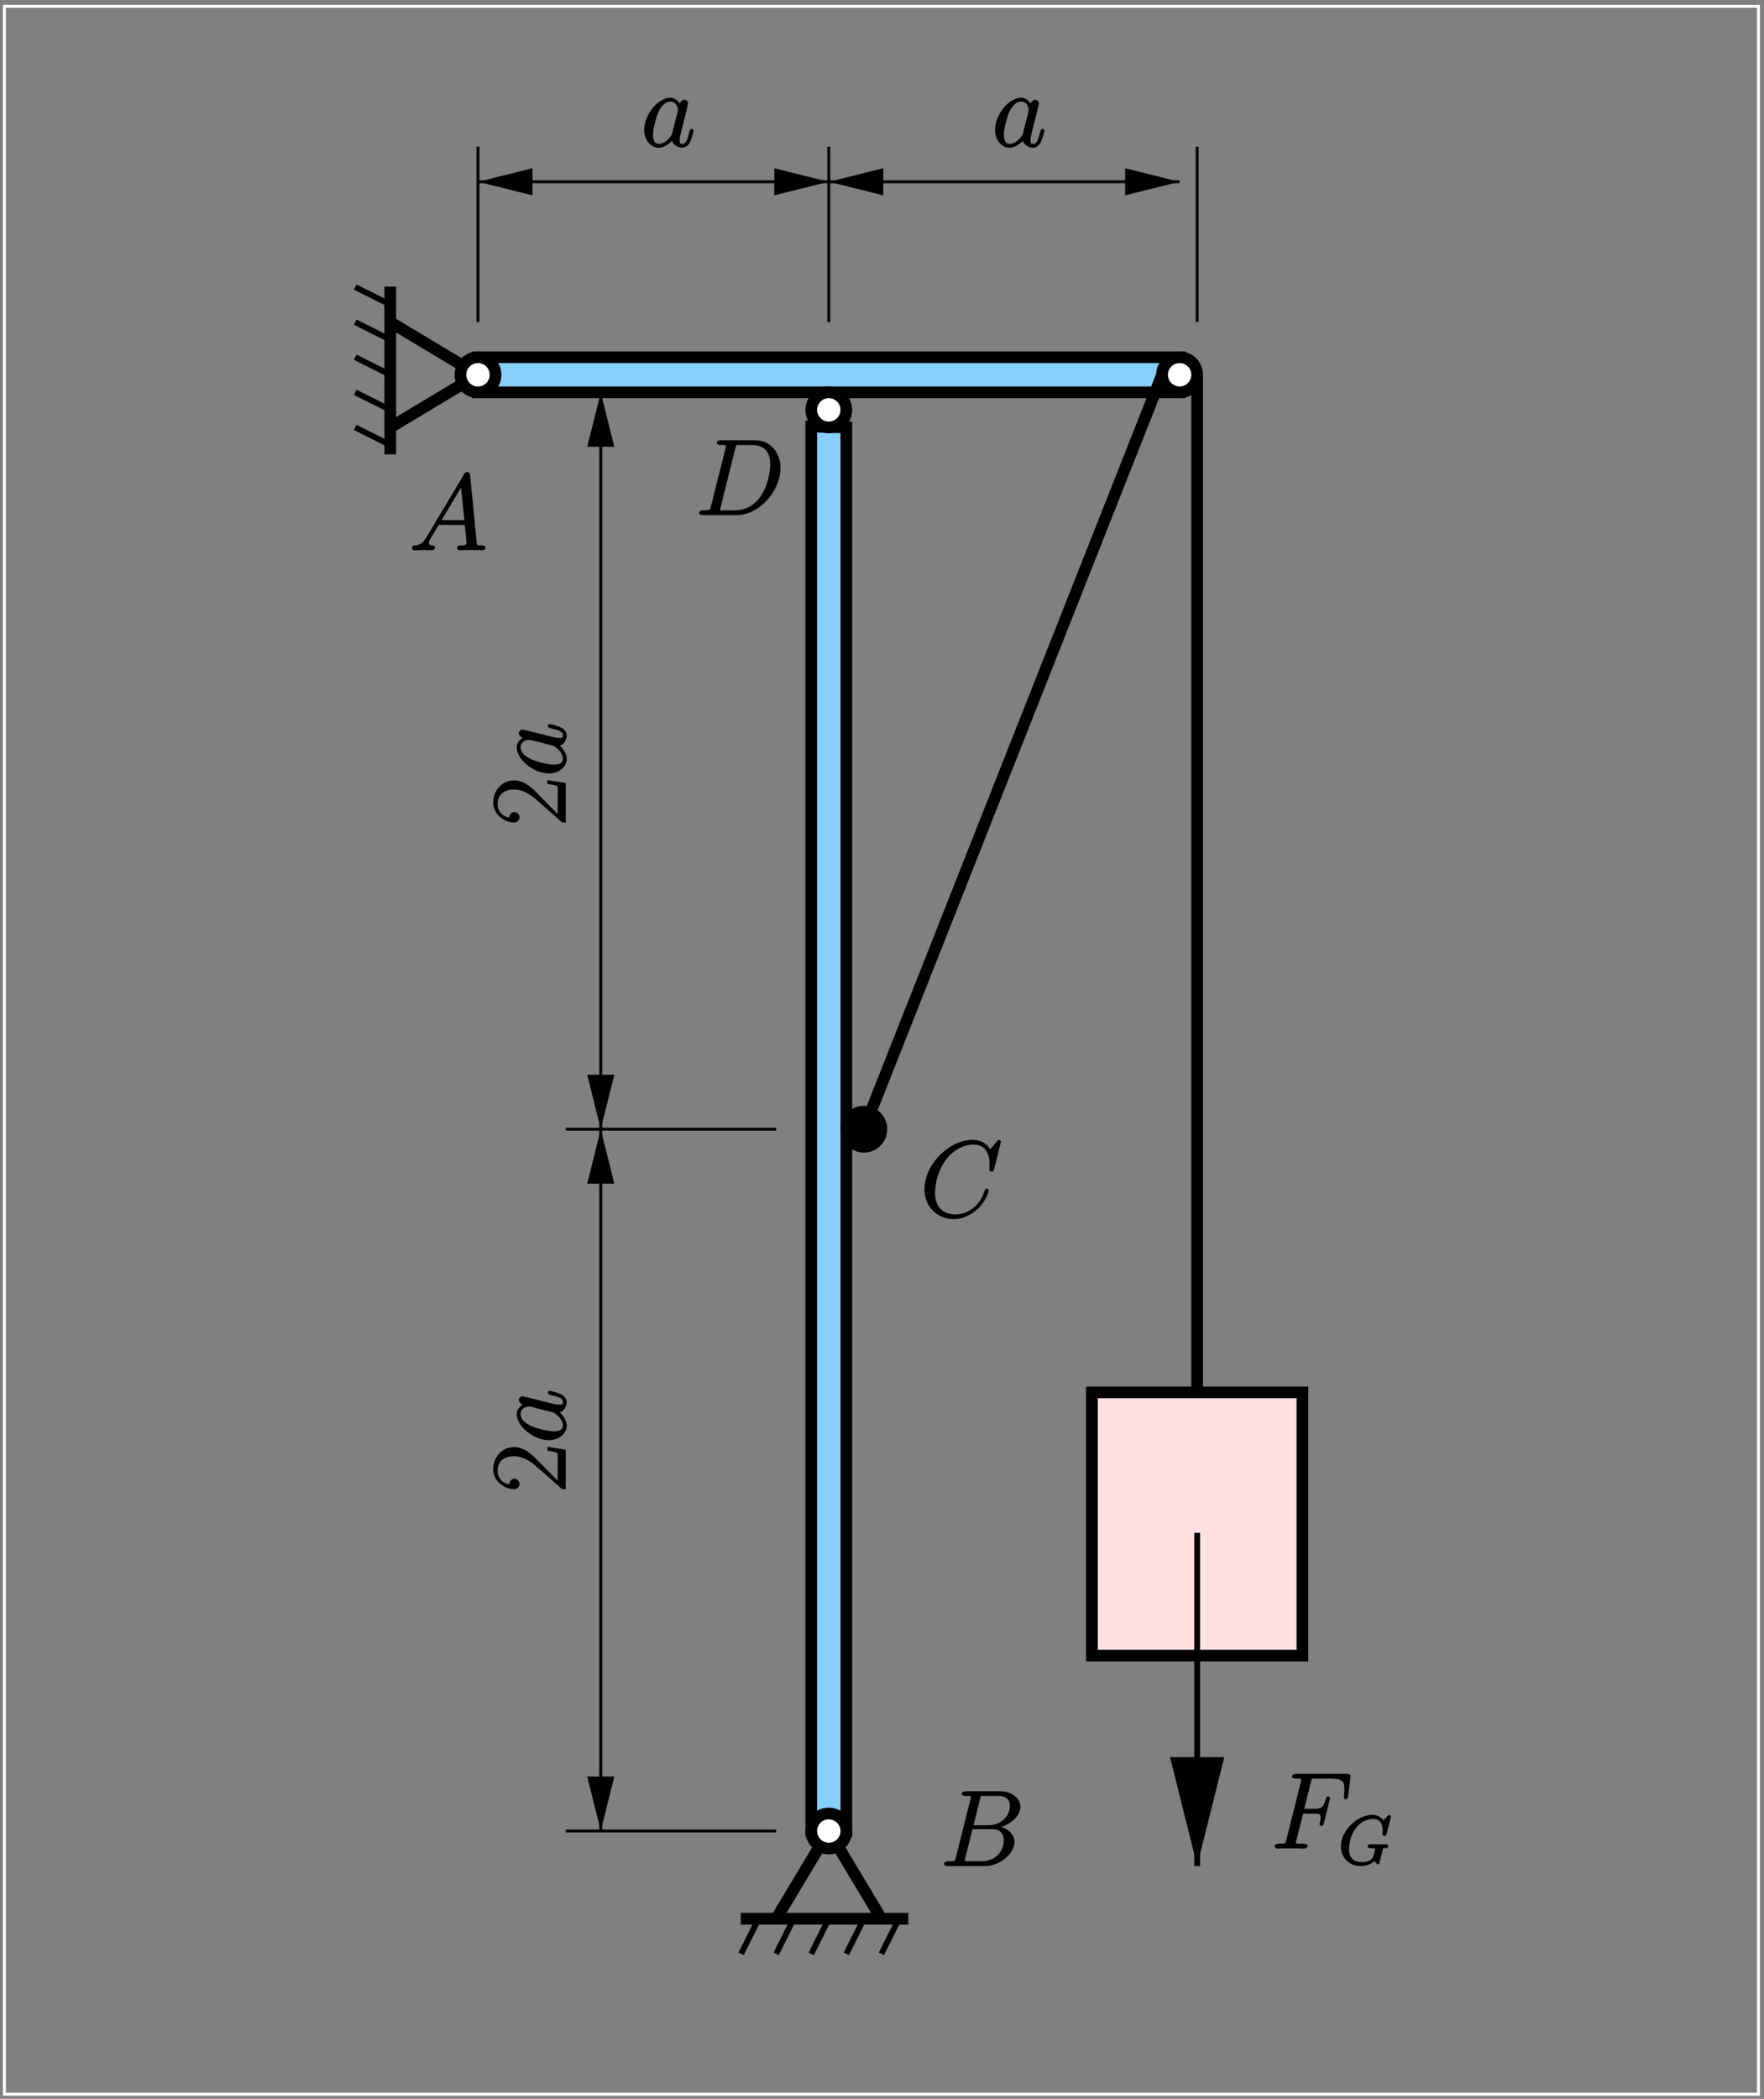
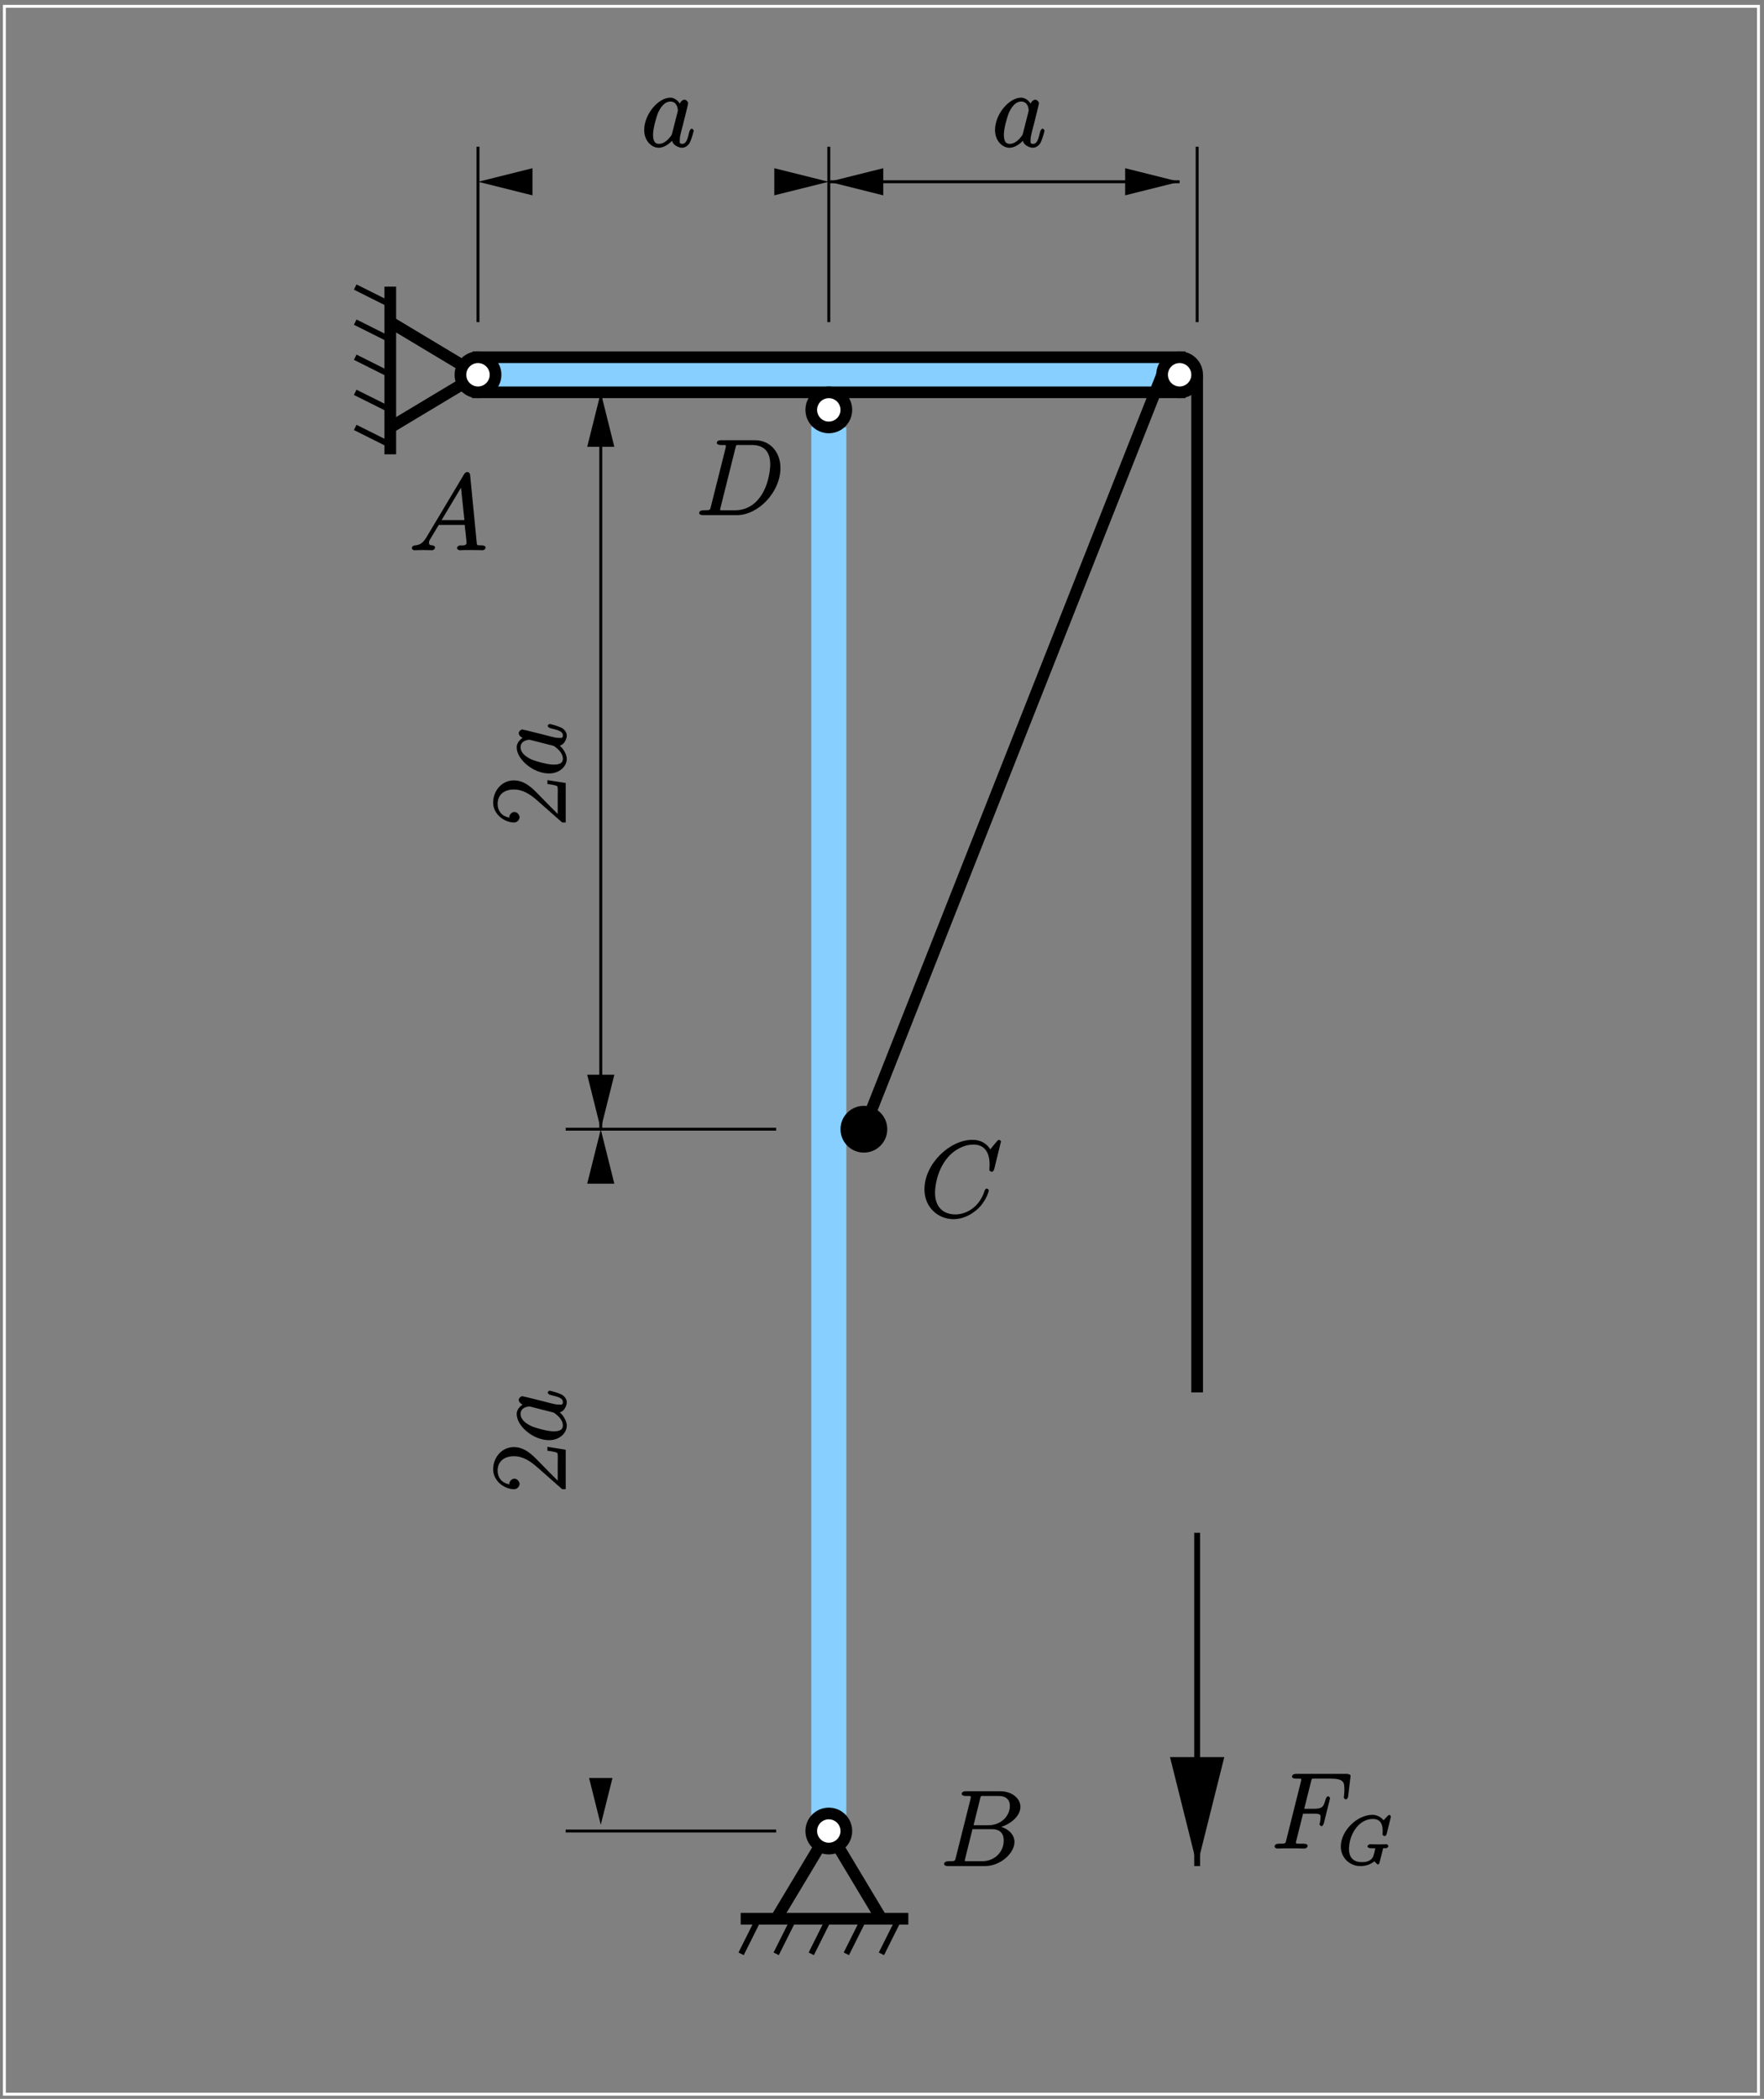
<svg xmlns="http://www.w3.org/2000/svg" xmlns:xlink="http://www.w3.org/1999/xlink" width="283.46pt" height="337.18pt" viewBox="0 0 283.46 337.18" version="1.1">
  <rect x="0" y="0" width="283.46" height="337.18" fill="#808080" stroke="none" />
  <defs>
    <g>
      <symbol overflow="visible" id="glyph0-0">
        <path style="stroke:none;" d="" />
      </symbol>
      <symbol overflow="visible" id="glyph0-1">
        <path style="stroke:none;" d="M 2.828 -2.141 C 2.219 -1.125 1.734 -0.828 0.906 -0.781 C 0.719 -0.75 0.438 -0.625 0.438 -0.312 C 0.438 -0.203 0.672 0 0.797 0 C 1.109 0 1.875 -0.031 2.188 -0.031 C 2.688 -0.031 3.234 0 3.719 0 C 3.828 0 4.172 -0.141 4.172 -0.469 C 4.172 -0.625 3.891 -0.781 3.781 -0.781 C 3.391 -0.812 3.203 -0.812 3.203 -1.219 C 3.203 -1.469 3.25 -1.547 3.484 -1.922 L 4.766 -4.062 L 8.953 -4.062 C 8.953 -4.047 8.953 -3.906 8.969 -3.75 C 9.016 -3.312 9.234 -1.516 9.234 -1.188 C 9.234 -0.672 8.5 -0.781 8.234 -0.781 C 8.047 -0.781 7.703 -0.641 7.703 -0.328 C 7.703 -0.141 8 0 8.109 0 C 8.406 0 8.75 -0.031 9.047 -0.031 L 10.016 -0.031 C 11.078 -0.031 11.828 0 11.844 0 C 11.969 0 12.297 -0.141 12.297 -0.469 C 12.297 -0.641 12 -0.781 11.75 -0.781 C 10.797 -0.781 10.922 -0.797 10.859 -1.312 L 9.812 -12.047 C 9.781 -12.391 9.578 -12.562 9.391 -12.562 C 9.219 -12.562 9 -12.484 8.844 -12.219 Z M 5.078 -4.594 L 8.547 -10.391 L 8.297 -10.484 L 8.891 -4.844 L 5.219 -4.844 Z M 5.078 -4.594 " />
      </symbol>
      <symbol overflow="visible" id="glyph0-2">
        <path style="stroke:none;" d="M 6.438 -10.734 C 6.594 -11.359 6.531 -11.266 7.203 -11.266 L 9.438 -11.266 C 11.375 -11.266 11.234 -9.75 11.234 -9.594 C 11.234 -8.203 9.984 -6.562 7.719 -6.562 L 5.406 -6.562 Z M 9.219 -6.141 C 11.094 -6.484 12.938 -7.938 12.938 -9.516 C 12.938 -10.859 11.609 -12.031 9.656 -12.031 L 4.125 -12.031 C 3.812 -12.031 3.5 -11.891 3.5 -11.578 C 3.5 -11.406 3.812 -11.266 4.062 -11.266 C 5.109 -11.266 4.953 -11.266 4.953 -11.078 C 4.953 -11.031 4.953 -10.938 4.891 -10.672 L 2.562 -1.406 C 2.406 -0.812 2.531 -0.781 1.328 -0.781 C 1 -0.781 0.672 -0.641 0.672 -0.328 C 0.672 -0.141 0.938 0 1.281 0 L 7.188 0 C 9.812 0 11.984 -2.141 11.984 -3.875 C 11.984 -5.281 10.609 -6.281 9.219 -6.422 Z M 6.766 -0.781 L 4.438 -0.781 C 4.203 -0.781 4.172 -0.781 4.062 -0.797 C 3.875 -0.812 4 -0.703 4 -0.844 C 4 -0.969 4.031 -1.062 4.062 -1.219 L 5.234 -5.938 L 8.375 -5.938 C 10.406 -5.938 10.25 -4.188 10.25 -4.047 C 10.25 -2.391 8.906 -0.781 6.766 -0.781 Z M 6.766 -0.781 " />
      </symbol>
      <symbol overflow="visible" id="glyph0-3">
        <path style="stroke:none;" d="M 13 -12.109 C 13 -12.266 12.734 -12.391 12.703 -12.391 C 12.672 -12.391 12.5 -12.344 12.359 -12.172 L 11.281 -10.859 C 10.766 -11.766 9.734 -12.391 8.438 -12.391 C 4.719 -12.391 0.703 -8.484 0.703 -4.438 C 0.703 -1.562 2.875 0.359 5.391 0.359 C 6.766 0.359 8.062 -0.266 9.062 -1.109 C 10.562 -2.359 11.047 -4.125 11.047 -4.266 C 11.047 -4.422 10.781 -4.562 10.734 -4.562 C 10.578 -4.562 10.453 -4.406 10.391 -4.281 C 9.578 -1.562 7.406 -0.406 5.688 -0.406 C 3.859 -0.406 2.406 -1.453 2.406 -3.891 C 2.406 -4.438 2.531 -7.328 4.484 -9.594 C 5.422 -10.688 6.953 -11.625 8.594 -11.625 C 10.484 -11.625 11.172 -10.188 11.172 -8.438 C 11.172 -7.984 11.125 -7.609 11.125 -7.547 C 11.125 -7.391 11.453 -7.25 11.5 -7.25 C 11.688 -7.25 11.844 -7.406 11.922 -7.719 Z M 13 -12.109 " />
      </symbol>
      <symbol overflow="visible" id="glyph0-4">
        <path style="stroke:none;" d="M 2.547 -1.406 C 2.391 -0.812 2.516 -0.781 1.312 -0.781 C 0.984 -0.781 0.656 -0.641 0.656 -0.328 C 0.656 -0.141 0.906 0 1.25 0 L 6.719 0 C 10.188 0 13.719 -3.734 13.719 -7.578 C 13.719 -10.062 12.109 -12.031 9.641 -12.031 L 4.109 -12.031 C 3.781 -12.031 3.484 -11.891 3.484 -11.578 C 3.484 -11.406 3.781 -11.266 4.047 -11.266 C 5.094 -11.266 4.938 -11.266 4.938 -11.078 C 4.938 -11.031 4.938 -10.938 4.875 -10.672 Z M 6.469 -10.734 C 6.625 -11.359 6.562 -11.266 7.234 -11.266 L 9.125 -11.266 C 10.75 -11.266 12.078 -10.516 12.078 -8.141 C 12.078 -7.281 11.781 -4.375 10.109 -2.484 C 9.625 -1.906 8.422 -0.781 6.438 -0.781 L 4.484 -0.781 C 4.234 -0.781 4.203 -0.781 4.094 -0.797 C 3.906 -0.812 4.031 -0.703 4.031 -0.844 C 4.031 -0.969 4.062 -1.062 4.094 -1.219 Z M 6.469 -10.734 " />
      </symbol>
      <symbol overflow="visible" id="glyph0-5">
        <path style="stroke:none;" d="M 5.109 -5.609 L 6.766 -5.609 C 8.078 -5.609 8.031 -5.453 8.031 -4.953 C 8.031 -4.734 7.984 -4.5 7.922 -4.125 C 7.922 -4.125 7.859 -3.953 7.859 -3.922 C 7.859 -3.812 8.078 -3.594 8.203 -3.594 C 8.328 -3.594 8.484 -3.812 8.562 -4.078 L 9.562 -8.094 C 9.562 -8.156 9.359 -8.406 9.25 -8.406 C 9.094 -8.406 8.922 -8.203 8.844 -7.906 C 8.484 -6.609 8.297 -6.391 6.797 -6.391 L 5.406 -6.391 L 6.484 -10.703 C 6.641 -11.312 6.547 -11.234 7.25 -11.234 L 9.562 -11.234 C 11.703 -11.234 11.859 -10.734 11.859 -9.5 C 11.859 -9.406 11.859 -9.016 11.812 -8.578 C 11.797 -8.5 11.766 -8.281 11.766 -8.219 C 11.766 -8.078 12 -7.891 12.109 -7.891 C 12.219 -7.891 12.438 -8.094 12.469 -8.406 L 12.828 -11.422 C 12.828 -11.469 12.859 -11.641 12.859 -11.672 C 12.859 -11.859 12.562 -12 12.266 -12 L 4.094 -12 C 3.766 -12 3.438 -11.859 3.438 -11.547 C 3.438 -11.359 3.719 -11.234 4.016 -11.234 C 5.078 -11.234 4.922 -11.25 4.922 -11.047 C 4.922 -10.969 4.906 -10.906 4.859 -10.703 L 2.531 -1.406 C 2.375 -0.812 2.5 -0.781 1.297 -0.781 C 0.969 -0.781 0.641 -0.641 0.641 -0.328 C 0.641 -0.141 0.953 0 1.047 0 C 1.375 0 1.719 -0.031 2.047 -0.031 L 4.281 -0.031 C 4.672 -0.031 5.078 0 5.453 0 C 5.609 0 5.953 -0.141 5.953 -0.453 C 5.953 -0.641 5.719 -0.781 5.344 -0.781 C 3.984 -0.781 4.078 -0.75 4.078 -1.016 C 4.078 -1.109 4.109 -1.234 4.156 -1.359 L 5.219 -5.609 Z M 5.109 -5.609 " />
      </symbol>
      <symbol overflow="visible" id="glyph0-6">
        <path style="stroke:none;" d="M 5.031 -2.188 C 4.938 -1.891 5 -1.953 4.75 -1.625 C 4.375 -1.141 3.719 -0.453 2.906 -0.453 C 2.203 -0.453 1.953 -0.953 1.953 -1.969 C 1.953 -2.906 2.484 -4.844 2.812 -5.562 C 3.391 -6.766 4.062 -7.25 4.734 -7.25 C 5.875 -7.25 5.938 -5.969 5.938 -5.844 C 5.938 -5.812 5.938 -5.688 5.891 -5.578 Z M 6.422 -6.594 C 6.234 -7.047 5.625 -7.875 4.734 -7.875 C 2.797 -7.875 0.531 -5.219 0.531 -2.672 C 0.531 -0.969 1.688 0.172 2.859 0.172 C 3.812 0.172 4.703 -0.609 5.016 -0.953 C 5.109 -0.266 6.078 0.172 6.594 0.172 C 7.109 0.172 7.609 -0.172 7.859 -0.656 C 8.25 -1.484 8.484 -2.531 8.484 -2.594 C 8.484 -2.688 8.281 -2.891 8.172 -2.891 C 8.031 -2.891 7.859 -2.672 7.781 -2.406 C 7.531 -1.391 7.359 -0.453 6.641 -0.453 C 6.141 -0.453 6.25 -0.75 6.25 -1.109 C 6.25 -1.5 6.297 -1.688 6.453 -2.359 C 6.578 -2.797 6.656 -3.172 6.797 -3.672 C 7.438 -6.25 7.594 -6.875 7.594 -6.969 C 7.594 -7.219 7.266 -7.547 7.016 -7.547 C 6.453 -7.547 6.172 -6.797 6.125 -6.594 Z M 6.422 -6.594 " />
      </symbol>
      <symbol overflow="visible" id="glyph1-0">
        <path style="stroke:none;" d="" />
      </symbol>
      <symbol overflow="visible" id="glyph1-1">
        <path style="stroke:none;" d="M 8.438 -7.734 C 8.438 -7.766 8.266 -8 8.172 -8 C 8.141 -8 8 -7.938 7.891 -7.812 L 7.25 -7.125 C 7.25 -7.125 6.641 -8 5.438 -8 C 3 -8 0.375 -5.438 0.375 -2.906 C 0.375 -1.172 1.75 0.234 3.516 0.234 C 4 0.234 4.5 0.141 4.891 -0.016 C 5.438 -0.234 5.75 -0.516 5.766 -0.547 C 5.766 -0.562 6.219 -0.016 6.328 -0.016 C 6.375 -0.016 6.547 -0.203 6.547 -0.141 C 6.531 -0.125 6.688 -0.641 6.734 -0.875 L 6.953 -1.719 C 6.984 -1.891 7.047 -2.078 7.094 -2.266 C 7.203 -2.766 7.062 -2.625 7.688 -2.641 C 7.75 -2.641 8.016 -2.797 8.016 -3.016 C 8.016 -3.094 7.812 -3.281 7.719 -3.281 C 7.469 -3.281 6.828 -3.25 6.578 -3.25 C 6.234 -3.25 5.391 -3.281 5.047 -3.281 C 4.953 -3.281 4.656 -3.125 4.656 -2.906 C 4.656 -2.797 4.906 -2.641 5.141 -2.641 C 5.156 -2.641 5.469 -2.641 5.719 -2.625 C 6.016 -2.578 5.906 -2.703 5.906 -2.562 C 5.906 -2.469 5.781 -1.969 5.672 -1.578 C 5.359 -0.375 4.109 -0.406 3.734 -0.406 C 2.688 -0.406 1.688 -0.875 1.688 -2.547 C 1.688 -2.875 1.75 -4.562 2.906 -5.984 C 3.484 -6.734 4.438 -7.344 5.516 -7.344 C 6.625 -7.344 7.109 -6.656 7.109 -5.406 C 7.109 -4.969 7.078 -4.953 7.078 -4.844 C 7.078 -4.734 7.359 -4.578 7.406 -4.578 C 7.547 -4.578 7.703 -4.75 7.75 -4.953 Z M 8.438 -7.734 " />
      </symbol>
      <symbol overflow="visible" id="glyph2-0">
        <path style="stroke:none;" d="" />
      </symbol>
      <symbol overflow="visible" id="glyph2-1">
        <path style="stroke:none;" d="M -2.938 -7.188 L -2.938 -6.734 C -1.578 -6.547 -1.469 -6.438 -1.359 -6.375 C -1.219 -6.281 -1.281 -5.172 -1.281 -4.922 L -1.281 -1.922 C -1.703 -2.344 -2.922 -3.547 -4.344 -5.016 C -5.344 -6.062 -6.609 -7.312 -8.312 -7.312 C -10.344 -7.312 -11.656 -5.562 -11.656 -3.75 C -11.656 -1.859 -9.844 -0.547 -8.297 -0.547 C -7.625 -0.547 -7.406 -1.203 -7.406 -1.406 C -7.406 -1.578 -7.641 -2.234 -8.25 -2.234 C -8.781 -2.234 -9.078 -1.656 -9.078 -1.406 C -9.078 -1.312 -9 -1.078 -9.125 -1.344 C -10.344 -1.594 -10.938 -2.469 -10.938 -3.516 C -10.938 -5.016 -9.891 -5.844 -8.312 -5.844 C -6.812 -5.844 -5.609 -5 -4.5 -4.016 L -0.562 -0.547 L 0 -0.547 L 0 -6.891 L -2.938 -7.359 Z M -2.938 -7.188 " />
      </symbol>
      <symbol overflow="visible" id="glyph3-0">
        <path style="stroke:none;" d="" />
      </symbol>
      <symbol overflow="visible" id="glyph3-1">
        <path style="stroke:none;" d="M -2.188 -5.031 C -1.891 -4.938 -1.953 -5 -1.625 -4.75 C -1.141 -4.375 -0.453 -3.719 -0.453 -2.906 C -0.453 -2.203 -0.953 -1.953 -1.969 -1.953 C -2.906 -1.953 -4.844 -2.484 -5.562 -2.812 C -6.766 -3.391 -7.25 -4.062 -7.25 -4.734 C -7.25 -5.875 -5.969 -5.938 -5.844 -5.938 C -5.812 -5.938 -5.688 -5.938 -5.578 -5.891 Z M -6.594 -6.422 C -7.047 -6.234 -7.875 -5.625 -7.875 -4.734 C -7.875 -2.797 -5.219 -0.531 -2.672 -0.531 C -0.969 -0.531 0.172 -1.688 0.172 -2.859 C 0.172 -3.812 -0.609 -4.703 -0.953 -5.016 C -0.266 -5.109 0.172 -6.078 0.172 -6.594 C 0.172 -7.109 -0.172 -7.609 -0.656 -7.859 C -1.484 -8.25 -2.531 -8.484 -2.594 -8.484 C -2.688 -8.484 -2.891 -8.281 -2.891 -8.172 C -2.891 -8.031 -2.672 -7.859 -2.406 -7.781 C -1.391 -7.531 -0.453 -7.359 -0.453 -6.641 C -0.453 -6.141 -0.75 -6.25 -1.109 -6.25 C -1.5 -6.25 -1.688 -6.297 -2.359 -6.453 C -2.797 -6.578 -3.172 -6.656 -3.672 -6.797 C -6.25 -7.438 -6.875 -7.594 -6.969 -7.594 C -7.219 -7.594 -7.547 -7.266 -7.547 -7.016 C -7.547 -6.453 -6.797 -6.172 -6.594 -6.125 Z M -6.594 -6.422 " />
      </symbol>
    </g>
    <clipPath id="clip1">
      <path d="M 96 62 L 97 62 L 97 182 L 96 182 Z M 96 62 " />
    </clipPath>
    <clipPath id="clip2">
      <path d="M 0 0.059 L 0 337.156 L 283.398 337.156 L 283.398 0.059 Z M 94.66 172.891 L 94.66 182.348 L 98.418 182.348 L 98.418 172.891 L 96.539 180.406 Z M 98.418 71.543 L 98.418 62.086 L 94.66 62.086 L 94.66 71.543 L 96.539 64.027 Z M 98.418 71.543 " />
    </clipPath>
    <clipPath id="clip3">
      <path d="M 96 181 L 97 181 L 97 295 L 96 295 Z M 96 181 " />
    </clipPath>
    <clipPath id="clip4">
-       <path d="M 0 0.059 L 0 337.156 L 283.398 337.156 L 283.398 0.059 Z M 94.66 285.637 L 94.66 295.094 L 98.418 295.094 L 98.418 285.637 L 96.539 293.152 Z M 98.418 189.926 L 98.418 180.469 L 94.66 180.469 L 94.66 189.926 L 96.539 182.41 Z M 98.418 189.926 " />
-     </clipPath>
+       </clipPath>
    <clipPath id="clip5">
-       <path d="M 76 28 L 134 28 L 134 30 L 76 30 Z M 76 28 " />
-     </clipPath>
+       </clipPath>
    <clipPath id="clip6">
      <path d="M 0 0.059 L 0 337.156 L 283.398 337.156 L 283.398 0.059 Z M 124.66 31.082 L 134.121 31.082 L 134.121 27.324 L 124.66 27.324 L 132.18 29.203 Z M 85.328 27.324 L 75.867 27.324 L 75.867 31.082 L 85.328 31.082 L 77.809 29.203 Z M 85.328 27.324 " />
    </clipPath>
    <clipPath id="clip7">
      <path d="M 132 28 L 190 28 L 190 30 L 132 30 Z M 132 28 " />
    </clipPath>
    <clipPath id="clip8">
      <path d="M 0 0.059 L 0 337.156 L 283.398 337.156 L 283.398 0.059 Z M 181.035 31.082 L 190.492 31.082 L 190.492 27.324 L 181.035 27.324 L 188.551 29.203 Z M 141.699 27.324 L 132.242 27.324 L 132.242 31.082 L 141.699 31.082 L 134.184 29.203 Z M 141.699 27.324 " />
    </clipPath>
    <clipPath id="clip9">
      <path d="M 0 0.059 L 283 0.059 L 283 337 L 0 337 Z M 0 0.059 " />
    </clipPath>
    <clipPath id="clip10">
      <path d="M 191 245 L 193 245 L 193 301 L 191 301 Z M 191 245 " />
    </clipPath>
    <clipPath id="clip11">
      <path d="M 0 0.059 L 0 337.156 L 283.398 337.156 L 283.398 0.059 Z M 188.613 282.754 L 188.613 300.73 L 196.129 300.73 L 196.129 282.754 L 192.371 297.785 Z M 188.613 282.754 " />
    </clipPath>
  </defs>
  <g id="surface1">
    <path style="fill:none;stroke-width:9.395;stroke-linecap:butt;stroke-linejoin:miter;stroke:rgb(0%,0%,0%);stroke-opacity:1;stroke-miterlimit:10;" d="M 1190.898 289.339 L 1444.531 289.339 L 1416.367 232.972 " transform="matrix(0.1,0,0,-0.1,0,337.18)" />
    <path style="fill:none;stroke-width:9.395;stroke-linecap:butt;stroke-linejoin:miter;stroke:rgb(0%,0%,0%);stroke-opacity:1;stroke-miterlimit:10;" d="M 1360 232.972 L 1388.164 289.339 " transform="matrix(0.1,0,0,-0.1,0,337.18)" />
    <path style="fill:none;stroke-width:9.395;stroke-linecap:butt;stroke-linejoin:miter;stroke:rgb(0%,0%,0%);stroke-opacity:1;stroke-miterlimit:10;" d="M 1303.633 232.972 L 1331.797 289.339 " transform="matrix(0.1,0,0,-0.1,0,337.18)" />
    <path style="fill:none;stroke-width:9.395;stroke-linecap:butt;stroke-linejoin:miter;stroke:rgb(0%,0%,0%);stroke-opacity:1;stroke-miterlimit:10;" d="M 1247.266 232.972 L 1275.43 289.339 " transform="matrix(0.1,0,0,-0.1,0,337.18)" />
    <path style="fill:none;stroke-width:9.395;stroke-linecap:butt;stroke-linejoin:miter;stroke:rgb(0%,0%,0%);stroke-opacity:1;stroke-miterlimit:10;" d="M 1190.898 232.972 L 1219.062 289.339 " transform="matrix(0.1,0,0,-0.1,0,337.18)" />
    <path style="fill:none;stroke-width:18.791;stroke-linecap:butt;stroke-linejoin:miter;stroke:rgb(0%,0%,0%);stroke-opacity:1;stroke-miterlimit:10;" d="M 1190.234 289.339 L 1459.609 289.339 " transform="matrix(0.1,0,0,-0.1,0,337.18)" />
    <path style="fill:none;stroke-width:18.791;stroke-linecap:butt;stroke-linejoin:miter;stroke:rgb(0%,0%,0%);stroke-opacity:1;stroke-miterlimit:10;" d="M 1247.266 289.339 L 1331.797 430.277 L 1416.367 289.339 " transform="matrix(0.1,0,0,-0.1,0,337.18)" />
    <path style="fill:none;stroke-width:9.395;stroke-linecap:butt;stroke-linejoin:miter;stroke:rgb(0%,0%,0%);stroke-opacity:1;stroke-miterlimit:10;" d="M 627.148 2910.667 L 627.148 2656.995 L 570.781 2685.159 " transform="matrix(0.1,0,0,-0.1,0,337.18)" />
    <path style="fill:none;stroke-width:9.395;stroke-linecap:butt;stroke-linejoin:miter;stroke:rgb(0%,0%,0%);stroke-opacity:1;stroke-miterlimit:10;" d="M 570.781 2741.527 L 627.148 2713.363 " transform="matrix(0.1,0,0,-0.1,0,337.18)" />
    <path style="fill:none;stroke-width:9.395;stroke-linecap:butt;stroke-linejoin:miter;stroke:rgb(0%,0%,0%);stroke-opacity:1;stroke-miterlimit:10;" d="M 570.781 2797.933 L 627.148 2769.73 " transform="matrix(0.1,0,0,-0.1,0,337.18)" />
    <path style="fill:none;stroke-width:9.395;stroke-linecap:butt;stroke-linejoin:miter;stroke:rgb(0%,0%,0%);stroke-opacity:1;stroke-miterlimit:10;" d="M 570.781 2854.3 L 627.148 2826.097 " transform="matrix(0.1,0,0,-0.1,0,337.18)" />
    <path style="fill:none;stroke-width:9.395;stroke-linecap:butt;stroke-linejoin:miter;stroke:rgb(0%,0%,0%);stroke-opacity:1;stroke-miterlimit:10;" d="M 570.781 2910.667 L 627.148 2882.464 " transform="matrix(0.1,0,0,-0.1,0,337.18)" />
    <path style="fill:none;stroke-width:18.791;stroke-linecap:butt;stroke-linejoin:miter;stroke:rgb(0%,0%,0%);stroke-opacity:1;stroke-miterlimit:10;" d="M 627.148 2911.292 L 627.148 2641.956 " transform="matrix(0.1,0,0,-0.1,0,337.18)" />
    <path style="fill:none;stroke-width:18.791;stroke-linecap:butt;stroke-linejoin:miter;stroke:rgb(0%,0%,0%);stroke-opacity:1;stroke-miterlimit:10;" d="M 627.148 2854.3 L 768.086 2769.73 L 627.148 2685.159 " transform="matrix(0.1,0,0,-0.1,0,337.18)" />
    <path style="fill:none;stroke-width:18.791;stroke-linecap:butt;stroke-linejoin:miter;stroke:rgb(0%,0%,0%);stroke-opacity:1;stroke-miterlimit:10;" d="M 1923.711 2769.73 L 1923.711 1134.925 " transform="matrix(0.1,0,0,-0.1,0,337.18)" />
    <path style=" stroke:none;fill-rule:evenodd;fill:rgb(52.93%,81.055%,100%);fill-opacity:1;" d="M 76.871 57.387 L 189.555 57.387 L 189.555 63.027 L 76.809 63.027 " />
    <path style="fill:none;stroke-width:18.791;stroke-linecap:butt;stroke-linejoin:miter;stroke:rgb(0%,0%,0%);stroke-opacity:1;stroke-miterlimit:10;" d="M 768.711 2797.933 L 1895.547 2797.933 L 1895.547 2741.527 L 768.086 2741.527 Z M 768.711 2797.933 " transform="matrix(0.1,0,0,-0.1,0,337.18)" />
    <path style="fill:none;stroke-width:18.791;stroke-linecap:butt;stroke-linejoin:miter;stroke:rgb(0%,0%,0%);stroke-opacity:1;stroke-miterlimit:10;" d="M 1867.344 2769.73 L 1388.164 1557.737 " transform="matrix(0.1,0,0,-0.1,0,337.18)" />
-     <path style="fill-rule:evenodd;fill:rgb(100%,88.084%,88.084%);fill-opacity:1;stroke-width:18.791;stroke-linecap:butt;stroke-linejoin:miter;stroke:rgb(0%,0%,0%);stroke-opacity:1;stroke-miterlimit:10;" d="M 1754.609 712.112 L 2092.852 712.112 L 2092.852 1134.925 L 1754.609 1134.925 Z M 1754.609 712.112 " transform="matrix(0.1,0,0,-0.1,0,337.18)" />
    <g clip-path="url(#clip1)" clip-rule="nonzero">
      <g clip-path="url(#clip2)" clip-rule="evenodd">
        <path style="fill:none;stroke-width:4.698;stroke-linecap:butt;stroke-linejoin:miter;stroke:rgb(0%,0%,0%);stroke-opacity:1;stroke-miterlimit:10;" d="M 965.391 2741.527 L 965.391 1557.737 " transform="matrix(0.1,0,0,-0.1,0,337.18)" />
      </g>
    </g>
    <path style=" stroke:none;fill-rule:evenodd;fill:rgb(0%,0%,0%);fill-opacity:1;" d="M 98.418 71.543 L 96.539 64.027 L 94.66 71.543 L 98.418 71.543 " />
    <path style="fill:none;stroke-width:4.698;stroke-linecap:butt;stroke-linejoin:miter;stroke:rgb(0%,0%,0%);stroke-opacity:1;stroke-miterlimit:10;" d="M 984.18 2656.37 L 965.391 2731.527 L 946.602 2656.37 Z M 984.18 2656.37 " transform="matrix(0.1,0,0,-0.1,0,337.18)" />
    <path style=" stroke:none;fill-rule:evenodd;fill:rgb(0%,0%,0%);fill-opacity:1;" d="M 94.66 172.891 L 96.539 180.406 L 98.418 172.891 L 94.66 172.891 " />
    <path style="fill:none;stroke-width:4.698;stroke-linecap:butt;stroke-linejoin:miter;stroke:rgb(0%,0%,0%);stroke-opacity:1;stroke-miterlimit:10;" d="M 946.602 1642.894 L 965.391 1567.737 L 984.18 1642.894 Z M 946.602 1642.894 " transform="matrix(0.1,0,0,-0.1,0,337.18)" />
    <g clip-path="url(#clip3)" clip-rule="nonzero">
      <g clip-path="url(#clip4)" clip-rule="evenodd">
        <path style="fill:none;stroke-width:4.698;stroke-linecap:butt;stroke-linejoin:miter;stroke:rgb(0%,0%,0%);stroke-opacity:1;stroke-miterlimit:10;" d="M 965.391 1557.737 L 965.391 430.277 " transform="matrix(0.1,0,0,-0.1,0,337.18)" />
      </g>
    </g>
    <path style=" stroke:none;fill-rule:evenodd;fill:rgb(0%,0%,0%);fill-opacity:1;" d="M 98.418 189.926 L 96.539 182.41 L 94.66 189.926 L 98.418 189.926 " />
    <path style="fill:none;stroke-width:4.698;stroke-linecap:butt;stroke-linejoin:miter;stroke:rgb(0%,0%,0%);stroke-opacity:1;stroke-miterlimit:10;" d="M 984.18 1472.542 L 965.391 1547.698 L 946.602 1472.542 Z M 984.18 1472.542 " transform="matrix(0.1,0,0,-0.1,0,337.18)" />
    <path style=" stroke:none;fill-rule:evenodd;fill:rgb(0%,0%,0%);fill-opacity:1;" d="M 94.66 285.637 L 96.539 293.152 L 98.418 285.637 L 94.66 285.637 " />
-     <path style="fill:none;stroke-width:4.698;stroke-linecap:butt;stroke-linejoin:miter;stroke:rgb(0%,0%,0%);stroke-opacity:1;stroke-miterlimit:10;" d="M 946.602 515.433 L 965.391 440.277 L 984.18 515.433 Z M 946.602 515.433 " transform="matrix(0.1,0,0,-0.1,0,337.18)" />
    <g clip-path="url(#clip5)" clip-rule="nonzero">
      <g clip-path="url(#clip6)" clip-rule="evenodd">
        <path style="fill:none;stroke-width:4.698;stroke-linecap:butt;stroke-linejoin:miter;stroke:rgb(0%,0%,0%);stroke-opacity:1;stroke-miterlimit:10;" d="M 768.086 3079.769 L 1331.797 3079.769 " transform="matrix(0.1,0,0,-0.1,0,337.18)" />
      </g>
    </g>
    <path style=" stroke:none;fill-rule:evenodd;fill:rgb(0%,0%,0%);fill-opacity:1;" d="M 85.328 27.324 L 77.809 29.203 L 85.328 31.082 L 85.328 27.324 " />
    <path style="fill:none;stroke-width:4.698;stroke-linecap:butt;stroke-linejoin:miter;stroke:rgb(0%,0%,0%);stroke-opacity:1;stroke-miterlimit:10;" d="M 853.281 3098.558 L 778.086 3079.769 L 853.281 3060.98 Z M 853.281 3098.558 " transform="matrix(0.1,0,0,-0.1,0,337.18)" />
    <path style=" stroke:none;fill-rule:evenodd;fill:rgb(0%,0%,0%);fill-opacity:1;" d="M 124.66 31.082 L 132.18 29.203 L 124.66 27.324 L 124.66 31.082 " />
    <path style="fill:none;stroke-width:4.698;stroke-linecap:butt;stroke-linejoin:miter;stroke:rgb(0%,0%,0%);stroke-opacity:1;stroke-miterlimit:10;" d="M 1246.602 3060.98 L 1321.797 3079.769 L 1246.602 3098.558 Z M 1246.602 3060.98 " transform="matrix(0.1,0,0,-0.1,0,337.18)" />
    <g clip-path="url(#clip7)" clip-rule="nonzero">
      <g clip-path="url(#clip8)" clip-rule="evenodd">
        <path style="fill:none;stroke-width:4.698;stroke-linecap:butt;stroke-linejoin:miter;stroke:rgb(0%,0%,0%);stroke-opacity:1;stroke-miterlimit:10;" d="M 1331.797 3079.769 L 1895.547 3079.769 " transform="matrix(0.1,0,0,-0.1,0,337.18)" />
      </g>
    </g>
    <path style=" stroke:none;fill-rule:evenodd;fill:rgb(0%,0%,0%);fill-opacity:1;" d="M 141.699 27.324 L 134.184 29.203 L 141.699 31.082 L 141.699 27.324 " />
    <path style="fill:none;stroke-width:4.698;stroke-linecap:butt;stroke-linejoin:miter;stroke:rgb(0%,0%,0%);stroke-opacity:1;stroke-miterlimit:10;" d="M 1416.992 3098.558 L 1341.836 3079.769 L 1416.992 3060.98 Z M 1416.992 3098.558 " transform="matrix(0.1,0,0,-0.1,0,337.18)" />
    <path style=" stroke:none;fill-rule:evenodd;fill:rgb(0%,0%,0%);fill-opacity:1;" d="M 181.035 31.082 L 188.551 29.203 L 181.035 27.324 L 181.035 31.082 " />
    <path style="fill:none;stroke-width:4.698;stroke-linecap:butt;stroke-linejoin:miter;stroke:rgb(0%,0%,0%);stroke-opacity:1;stroke-miterlimit:10;" d="M 1810.352 3060.98 L 1885.508 3079.769 L 1810.352 3098.558 Z M 1810.352 3060.98 " transform="matrix(0.1,0,0,-0.1,0,337.18)" />
    <path style="fill:none;stroke-width:4.698;stroke-linecap:butt;stroke-linejoin:miter;stroke:rgb(0%,0%,0%);stroke-opacity:1;stroke-miterlimit:10;" d="M 1923.711 2854.3 L 1923.711 3136.136 " transform="matrix(0.1,0,0,-0.1,0,337.18)" />
    <path style="fill:none;stroke-width:4.698;stroke-linecap:butt;stroke-linejoin:miter;stroke:rgb(0%,0%,0%);stroke-opacity:1;stroke-miterlimit:10;" d="M 1331.797 2854.3 L 1331.797 3136.136 " transform="matrix(0.1,0,0,-0.1,0,337.18)" />
    <path style="fill:none;stroke-width:4.698;stroke-linecap:butt;stroke-linejoin:miter;stroke:rgb(0%,0%,0%);stroke-opacity:1;stroke-miterlimit:10;" d="M 768.086 2854.3 L 768.086 3136.136 " transform="matrix(0.1,0,0,-0.1,0,337.18)" />
    <path style=" stroke:none;fill-rule:evenodd;fill:rgb(52.93%,81.055%,100%);fill-opacity:1;" d="M 130.363 294.152 L 130.363 68.535 L 136 68.664 L 136 294.152 " />
-     <path style="fill:none;stroke-width:18.791;stroke-linecap:butt;stroke-linejoin:miter;stroke:rgb(0%,0%,0%);stroke-opacity:1;stroke-miterlimit:10;" d="M 1303.633 430.277 L 1303.633 2686.448 L 1360 2685.159 L 1360 430.277 Z M 1303.633 430.277 " transform="matrix(0.1,0,0,-0.1,0,337.18)" />
    <path style="fill:none;stroke-width:4.698;stroke-linecap:butt;stroke-linejoin:miter;stroke:rgb(0%,0%,0%);stroke-opacity:1;stroke-miterlimit:10;" d="M 1247.266 430.277 L 909.023 430.277 " transform="matrix(0.1,0,0,-0.1,0,337.18)" />
    <path style="fill:none;stroke-width:4.698;stroke-linecap:butt;stroke-linejoin:miter;stroke:rgb(0%,0%,0%);stroke-opacity:1;stroke-miterlimit:10;" d="M 1247.266 1557.737 L 909.023 1557.737 " transform="matrix(0.1,0,0,-0.1,0,337.18)" />
    <g clip-path="url(#clip9)" clip-rule="nonzero">
      <path style="fill:none;stroke-width:4.698;stroke-linecap:butt;stroke-linejoin:miter;stroke:rgb(100%,100%,100%);stroke-opacity:1;stroke-miterlimit:10;" d="M 7.031 7.464 L 2825.703 7.464 L 2825.703 3361.644 L 7.031 3361.644 Z M 7.031 7.464 " transform="matrix(0.1,0,0,-0.1,0,337.18)" />
    </g>
    <g clip-path="url(#clip10)" clip-rule="nonzero">
      <g clip-path="url(#clip11)" clip-rule="evenodd">
        <path style="fill:none;stroke-width:9.395;stroke-linecap:butt;stroke-linejoin:miter;stroke:rgb(0%,0%,0%);stroke-opacity:1;stroke-miterlimit:10;" d="M 1923.711 909.417 L 1923.711 373.909 " transform="matrix(0.1,0,0,-0.1,0,337.18)" />
      </g>
    </g>
    <path style=" stroke:none;fill-rule:evenodd;fill:rgb(0%,0%,0%);fill-opacity:1;" d="M 188.613 282.754 L 192.371 297.785 L 196.129 282.754 L 188.613 282.754 " />
    <path style="fill:none;stroke-width:9.395;stroke-linecap:butt;stroke-linejoin:miter;stroke:rgb(0%,0%,0%);stroke-opacity:1;stroke-miterlimit:10;" d="M 1886.133 544.261 L 1923.711 393.948 L 1961.289 544.261 Z M 1886.133 544.261 " transform="matrix(0.1,0,0,-0.1,0,337.18)" />
    <path style=" stroke:none;fill-rule:evenodd;fill:rgb(100%,100%,100%);fill-opacity:1;" d="M 136 294.152 C 136 295.711 134.738 296.973 133.18 296.973 C 131.625 296.973 130.363 295.711 130.363 294.152 C 130.363 292.598 131.625 291.336 133.18 291.336 C 134.738 291.336 136 292.598 136 294.152 " />
    <path style="fill:none;stroke-width:18.791;stroke-linecap:butt;stroke-linejoin:miter;stroke:rgb(0%,0%,0%);stroke-opacity:1;stroke-miterlimit:10;" d="M 1360 430.277 C 1360 414.691 1347.383 402.073 1331.797 402.073 C 1316.25 402.073 1303.633 414.691 1303.633 430.277 C 1303.633 445.823 1316.25 458.441 1331.797 458.441 C 1347.383 458.441 1360 445.823 1360 430.277 Z M 1360 430.277 " transform="matrix(0.1,0,0,-0.1,0,337.18)" />
    <path style=" stroke:none;fill-rule:evenodd;fill:rgb(100%,100%,100%);fill-opacity:1;" d="M 76.809 63.027 C 75.25 63.027 73.988 61.766 73.988 60.207 C 73.988 58.648 75.25 57.387 76.809 57.387 C 78.363 57.387 79.629 58.648 79.629 60.207 C 79.629 61.762 78.363 63.027 76.809 63.027 " />
    <path style="fill:none;stroke-width:18.791;stroke-linecap:butt;stroke-linejoin:miter;stroke:rgb(0%,0%,0%);stroke-opacity:1;stroke-miterlimit:10;" d="M 768.086 2741.527 C 752.5 2741.527 739.883 2754.144 739.883 2769.73 C 739.883 2785.316 752.5 2797.933 768.086 2797.933 C 783.633 2797.933 796.289 2785.316 796.289 2769.73 C 796.289 2754.183 783.633 2741.527 768.086 2741.527 Z M 768.086 2741.527 " transform="matrix(0.1,0,0,-0.1,0,337.18)" />
    <path style=" stroke:none;fill-rule:evenodd;fill:rgb(100%,100%,100%);fill-opacity:1;" d="M 136 65.844 C 136 67.402 134.738 68.664 133.18 68.664 C 131.625 68.664 130.363 67.402 130.363 65.844 C 130.363 64.285 131.625 63.027 133.18 63.027 C 134.738 63.027 136 64.285 136 65.844 " />
    <path style="fill:none;stroke-width:18.791;stroke-linecap:butt;stroke-linejoin:miter;stroke:rgb(0%,0%,0%);stroke-opacity:1;stroke-miterlimit:10;" d="M 1360 2713.363 C 1360 2697.777 1347.383 2685.159 1331.797 2685.159 C 1316.25 2685.159 1303.633 2697.777 1303.633 2713.363 C 1303.633 2728.948 1316.25 2741.527 1331.797 2741.527 C 1347.383 2741.527 1360 2728.948 1360 2713.363 Z M 1360 2713.363 " transform="matrix(0.1,0,0,-0.1,0,337.18)" />
    <path style=" stroke:none;fill-rule:evenodd;fill:rgb(100%,100%,100%);fill-opacity:1;" d="M 192.371 60.207 C 192.371 61.766 191.109 63.027 189.555 63.027 C 187.996 63.027 186.734 61.766 186.734 60.207 C 186.734 58.648 187.996 57.387 189.555 57.387 C 191.109 57.387 192.371 58.648 192.371 60.207 " />
    <path style="fill:none;stroke-width:18.791;stroke-linecap:butt;stroke-linejoin:miter;stroke:rgb(0%,0%,0%);stroke-opacity:1;stroke-miterlimit:10;" d="M 1923.711 2769.73 C 1923.711 2754.144 1911.094 2741.527 1895.547 2741.527 C 1879.961 2741.527 1867.344 2754.144 1867.344 2769.73 C 1867.344 2785.316 1879.961 2797.933 1895.547 2797.933 C 1911.094 2797.933 1923.711 2785.316 1923.711 2769.73 Z M 1923.711 2769.73 " transform="matrix(0.1,0,0,-0.1,0,337.18)" />
    <path style=" stroke:none;fill-rule:evenodd;fill:rgb(0%,0%,0%);fill-opacity:1;" d="M 141.637 181.406 C 141.637 182.965 140.375 184.227 138.816 184.227 C 137.262 184.227 136 182.965 136 181.406 C 136 179.852 137.262 178.59 138.816 178.59 C 140.375 178.59 141.637 179.852 141.637 181.406 " />
    <path style="fill:none;stroke-width:18.791;stroke-linecap:butt;stroke-linejoin:miter;stroke:rgb(0%,0%,0%);stroke-opacity:1;stroke-miterlimit:10;" d="M 1416.367 1557.737 C 1416.367 1542.152 1403.75 1529.534 1388.164 1529.534 C 1372.617 1529.534 1360 1542.152 1360 1557.737 C 1360 1573.284 1372.617 1585.902 1388.164 1585.902 C 1403.75 1585.902 1416.367 1573.284 1416.367 1557.737 Z M 1416.367 1557.737 " transform="matrix(0.1,0,0,-0.1,0,337.18)" />
    <g style="fill:rgb(0%,0%,0%);fill-opacity:1;">
      <use xlink:href="#glyph0-1" x="65.736" y="88.393" />
    </g>
    <g style="fill:rgb(0%,0%,0%);fill-opacity:1;">
      <use xlink:href="#glyph0-2" x="151.036" y="299.791" />
    </g>
    <g style="fill:rgb(0%,0%,0%);fill-opacity:1;">
      <use xlink:href="#glyph0-3" x="147.847" y="195.502" />
    </g>
    <g style="fill:rgb(0%,0%,0%);fill-opacity:1;">
      <use xlink:href="#glyph0-4" x="111.694" y="82.756" />
    </g>
    <g style="fill:rgb(0%,0%,0%);fill-opacity:1;">
      <use xlink:href="#glyph0-5" x="204.172" y="296.972" />
    </g>
    <g style="fill:rgb(0%,0%,0%);fill-opacity:1;">
      <use xlink:href="#glyph1-1" x="215.08" y="299.555" />
    </g>
    <g style="fill:rgb(0%,0%,0%);fill-opacity:1;">
      <use xlink:href="#glyph2-1" x="90.902" y="132.68" />
    </g>
    <g style="fill:rgb(0%,0%,0%);fill-opacity:1;">
      <use xlink:href="#glyph3-1" x="90.902" y="124.787" />
    </g>
    <g style="fill:rgb(0%,0%,0%);fill-opacity:1;">
      <use xlink:href="#glyph2-1" x="90.902" y="239.788" />
    </g>
    <g style="fill:rgb(0%,0%,0%);fill-opacity:1;">
      <use xlink:href="#glyph3-1" x="90.902" y="231.895" />
    </g>
    <g style="fill:rgb(0%,0%,0%);fill-opacity:1;">
      <use xlink:href="#glyph0-6" x="159.36" y="23.565" />
    </g>
    <g style="fill:rgb(0%,0%,0%);fill-opacity:1;">
      <use xlink:href="#glyph0-6" x="102.987" y="23.565" />
    </g>
  </g>
</svg>